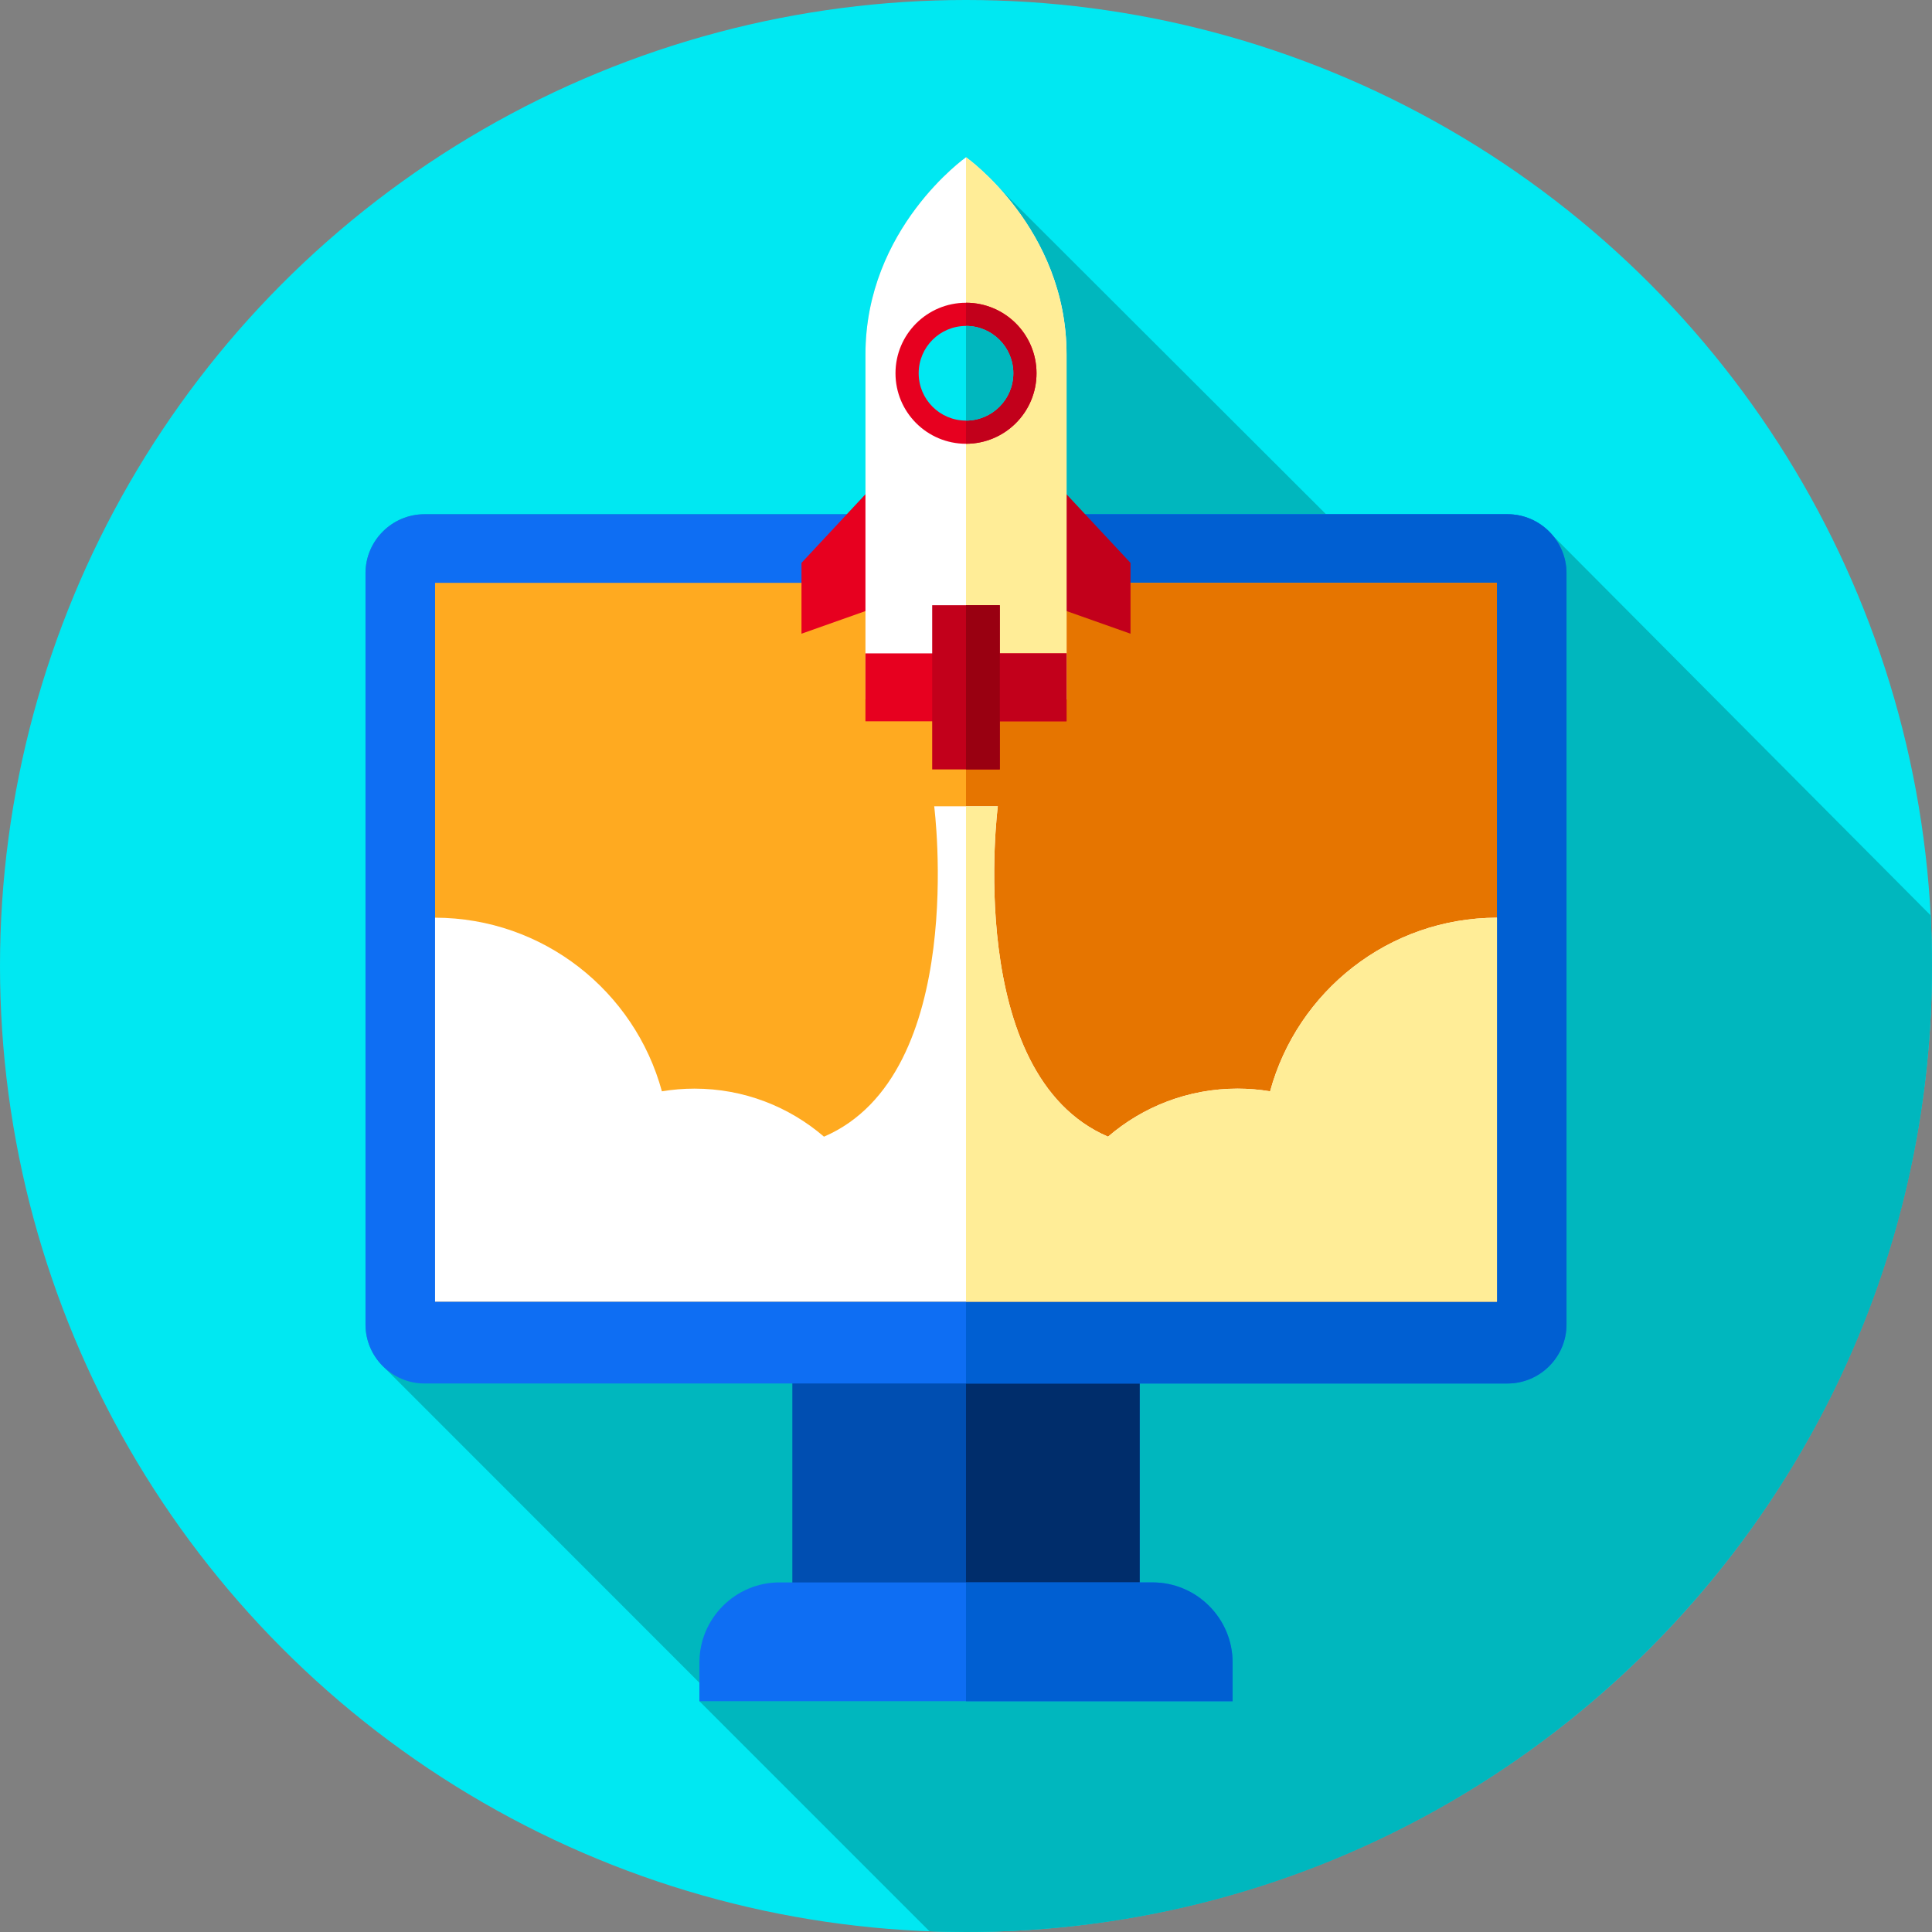
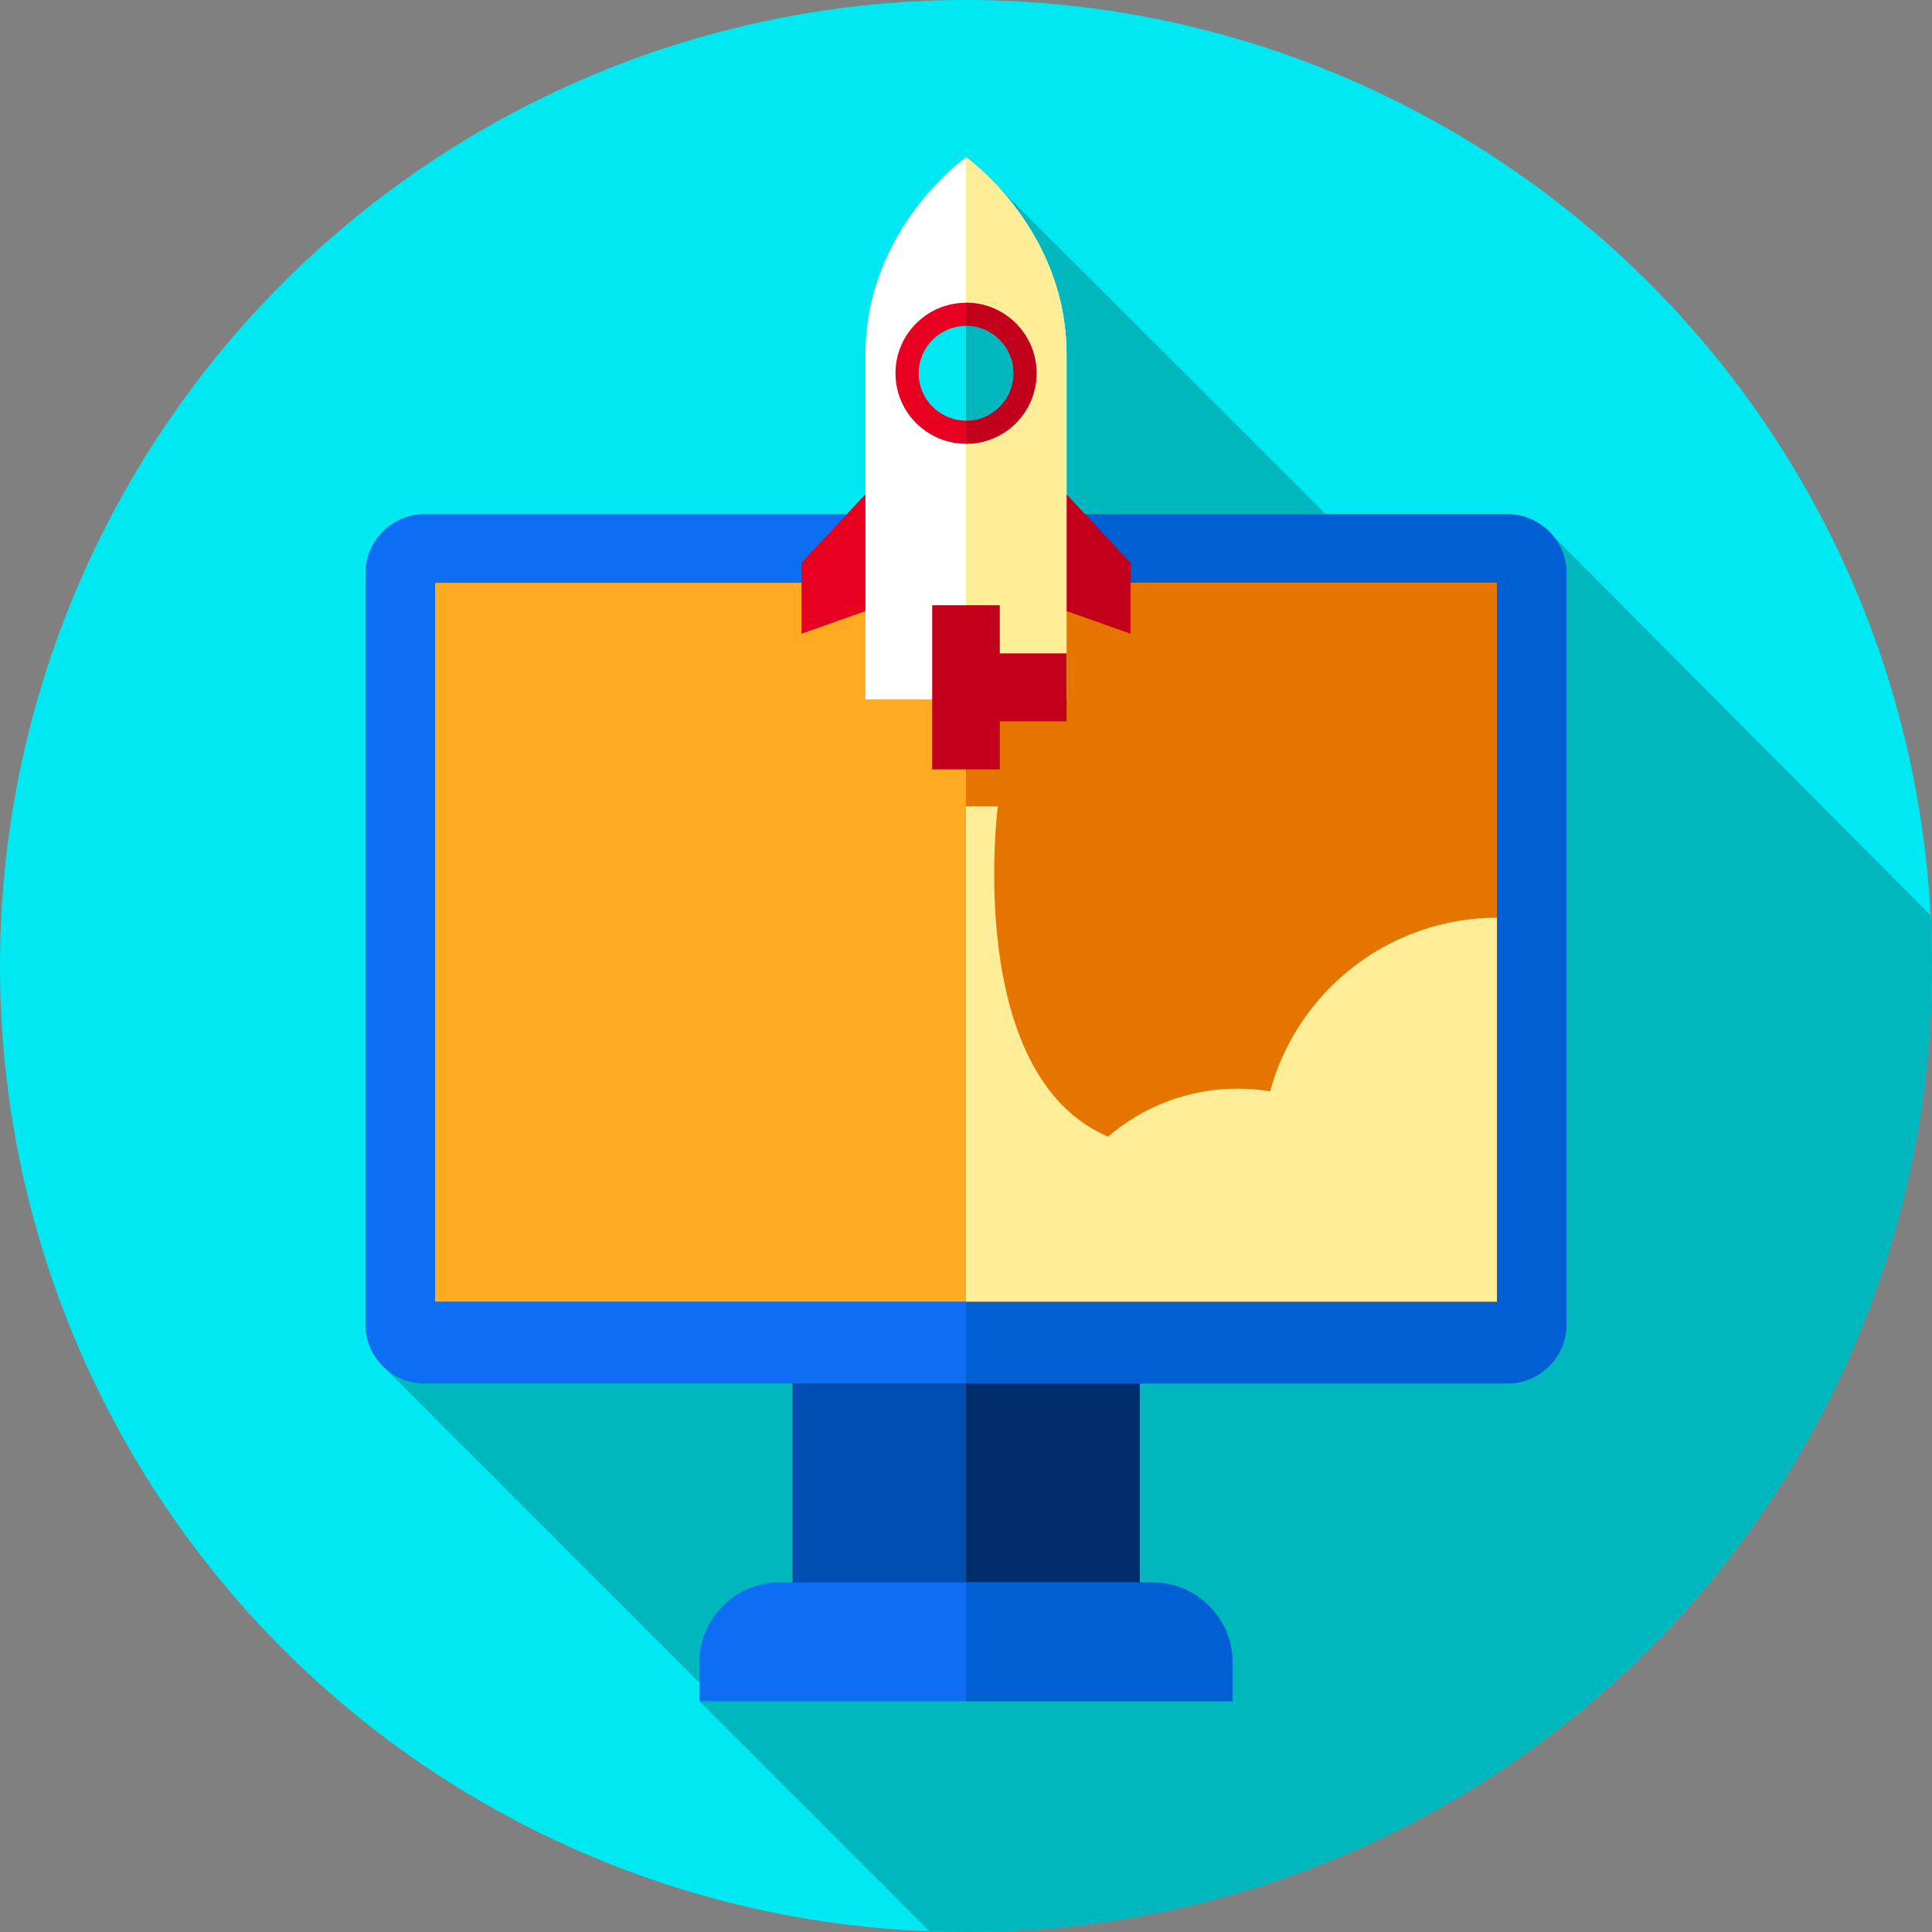
<svg xmlns="http://www.w3.org/2000/svg" version="1.1" id="Capa_1" x="0px" y="0px" viewBox="0 0 512 512" style="enable-background:new 0 0 512 512;" xml:space="preserve">
  <rect x="0" y="0" width="512" height="512" fill="#808080" stroke="none" />
  <circle style="fill:#00E8F2;" cx="256" cy="256" r="256" />
  <path style="fill:#00B7BE;" d="M512,256c0-4.499-0.119-8.969-0.348-13.411L411.51,141.946c-2.869-3.454-7.182-5.668-11.996-5.668  h-48.107L264.971,49.98c-4.93-5.452-8.971-8.313-8.971-8.313s-26.646,18.809-26.646,52.247c0,10.739,0,24.012,0,37.082l-4.926,5.281  H112.486c-8.594,0-15.625,7.031-15.625,15.625v199.11c0,4.49,1.926,8.544,4.987,11.397l83.506,83.54v4.888l60.963,60.963  c3.215,0.12,6.439,0.2,9.683,0.2C397.385,512,512,397.385,512,256z" />
  <rect x="209.98" y="360.03" style="fill:#004EB1;" width="92.05" height="67.64" />
  <rect x="256" y="360.03" style="fill:#002D6B;" width="46.02" height="67.64" />
  <path style="fill:#0E6EF3;" d="M399.514,366.637H112.486c-8.594,0-15.625-7.031-15.625-15.625v-199.11  c0-8.594,7.031-15.625,15.625-15.625h287.027c8.594,0,15.625,7.031,15.625,15.625v199.11  C415.139,359.606,408.108,366.637,399.514,366.637z" />
  <path style="fill:#005FD2;" d="M415.14,151.9v199.11c0,8.6-7.03,15.63-15.63,15.63H256V136.28h143.51  C408.11,136.28,415.14,143.31,415.14,151.9z" />
  <rect x="115.3" y="154.46" style="fill:#FFAA20;" width="281.4" height="190.48" />
  <rect x="256" y="154.46" style="fill:#E67500;" width="140.7" height="190.47" />
  <path style="fill:#0E6EF3;" d="M326.646,440.55c0-11.657-9.537-21.194-21.194-21.194h-98.904c-11.657,0-21.194,9.537-21.194,21.194  v10.287h141.291L326.646,440.55L326.646,440.55z" />
  <path style="fill:#005FD2;" d="M326.65,440.55v10.29H256v-31.48h49.45C317.11,419.36,326.65,428.89,326.65,440.55z" />
-   <path style="fill:#FFFFFF;" d="M396.706,243.196v101.74H115.294v-101.74c28.734,0.059,52.907,19.533,60.116,46.016  c2.806-0.466,5.681-0.714,8.626-0.714c13.118,0,25.105,4.799,34.326,12.731c38.372-16.489,29.21-87.551,29.21-87.551h16.856  c0,0-9.162,71.062,29.21,87.551c9.221-7.932,21.209-12.731,34.327-12.731c2.945,0,5.82,0.248,8.626,0.714  C343.799,262.729,367.972,243.256,396.706,243.196z" />
  <path style="fill:#FFED97;" d="M396.71,243.2v101.74H256V213.68h8.43c0,0-9.16,71.06,29.21,87.55c9.22-7.93,21.21-12.73,34.32-12.73  c2.95,0,5.82,0.25,8.63,0.71c7.21-26.48,31.37-45.95,60.11-46.01L396.71,243.2L396.71,243.2z" />
  <polygon style="fill:#E7001F;" points="233.73,126.305 212.401,149.171 212.401,167.941 233.73,160.39 " />
  <polygon style="fill:#C2001B;" points="278.27,126.305 299.599,149.171 299.599,167.941 278.27,160.39 " />
  <path style="fill:#FFFFFF;" d="M256,41.667c0,0-26.646,18.809-26.646,52.247s0,91.433,0,91.433h53.292c0,0,0-57.994,0-91.433  C282.646,60.476,256,41.667,256,41.667z" />
  <path style="fill:#FFED97;" d="M256,41.667c0,0,26.646,18.809,26.646,52.247s0,91.433,0,91.433H256V41.667z" />
-   <rect x="229.35" y="173.15" style="fill:#E7001F;" width="53.29" height="18" />
  <g>
    <rect x="256" y="173.15" style="fill:#C2001B;" width="26.65" height="18" />
    <rect x="247.04" y="160.39" style="fill:#C2001B;" width="17.917" height="43.514" />
  </g>
-   <rect x="256" y="160.39" style="fill:#990011;" width="8.96" height="43.51" />
  <circle style="fill:#E7001F;" cx="256" cy="98.92" r="18.685" />
  <path style="fill:#C2001B;" d="M274.69,98.92c0,10.32-8.37,18.68-18.69,18.68V80.23C266.32,80.23,274.69,88.6,274.69,98.92z" />
  <circle style="fill:#00E8F2;" cx="256" cy="98.92" r="12.542" />
  <path style="fill:#00B7BE;" d="M268.54,98.92c0,6.92-5.61,12.54-12.54,12.54V86.37C262.93,86.37,268.54,91.99,268.54,98.92z" />
  <g>
</g>
  <g>
</g>
  <g>
</g>
  <g>
</g>
  <g>
</g>
  <g>
</g>
  <g>
</g>
  <g>
</g>
  <g>
</g>
  <g>
</g>
  <g>
</g>
  <g>
</g>
  <g>
</g>
  <g>
</g>
  <g>
</g>
</svg>